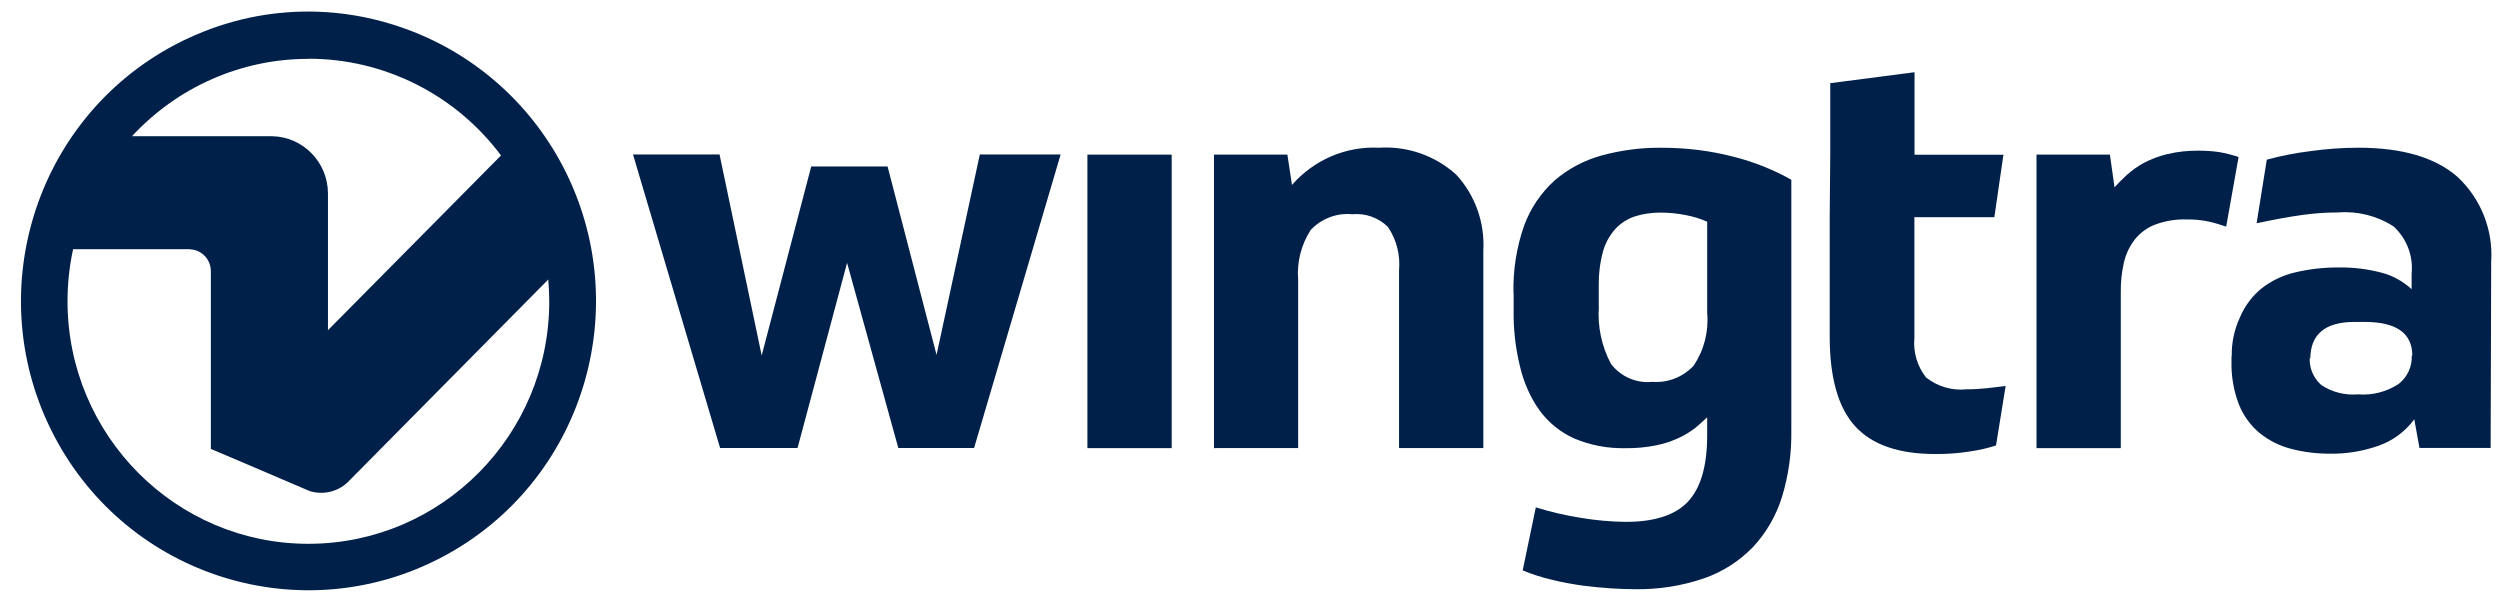
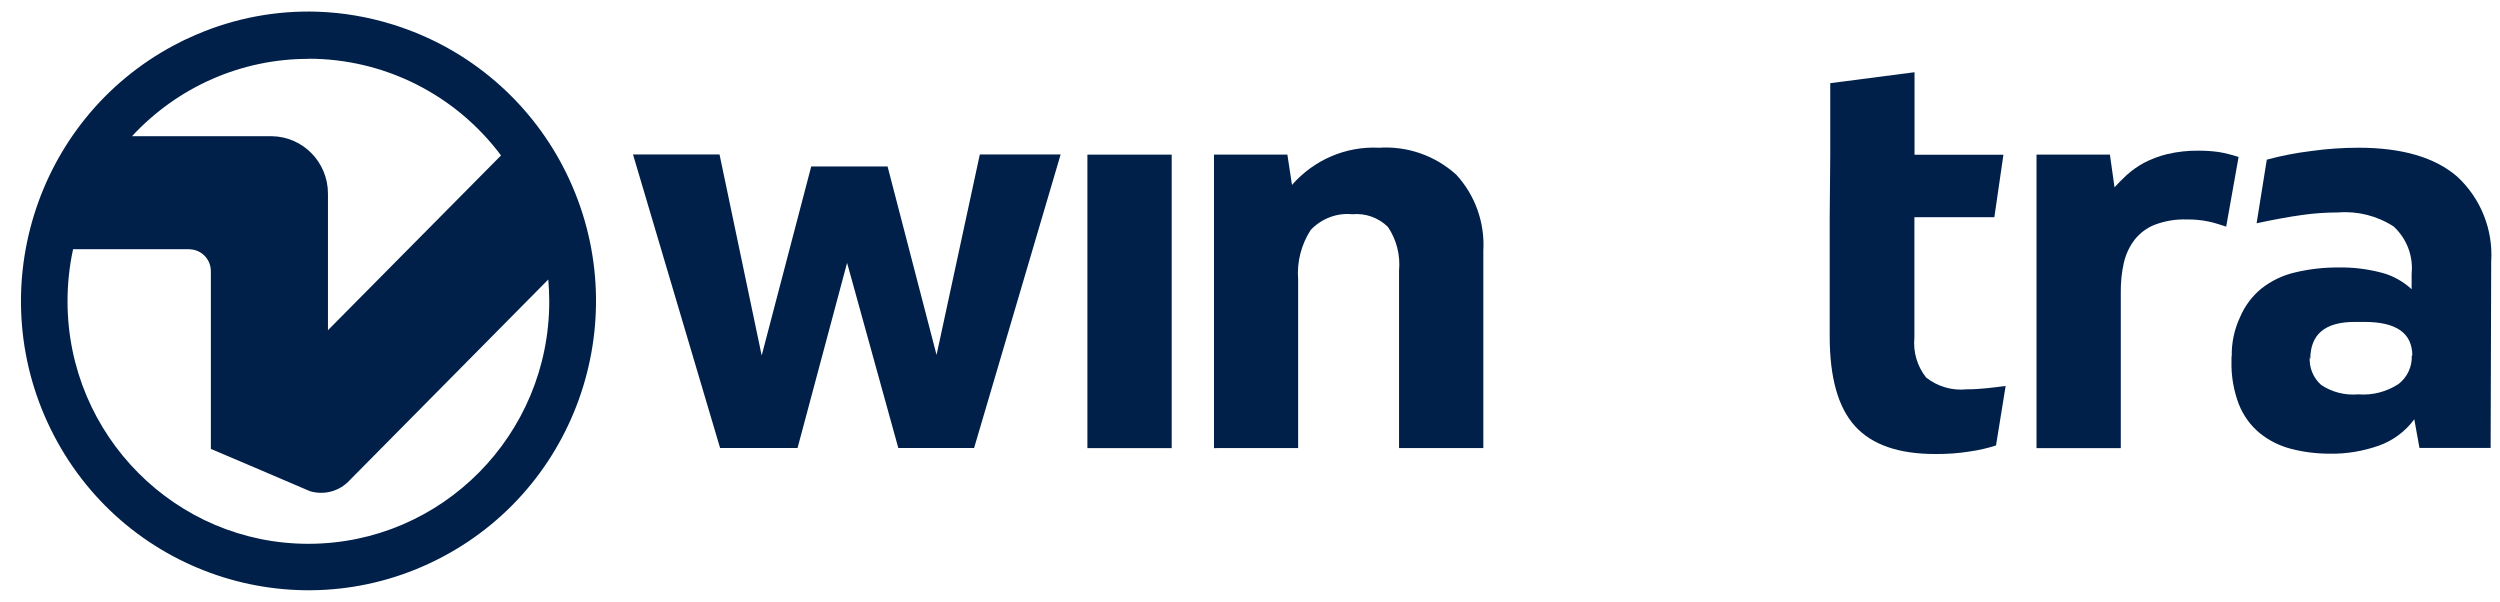
<svg xmlns="http://www.w3.org/2000/svg" height="26" viewBox="0 0 108 26" width="108">
  <g fill="#00204a" transform="translate(.906 .5)">
    <path d="m35.688 10.855-2.14 7.998h-3.346l-3.762-12.679h3.738l1.821 8.683 2.14-8.167h3.298l2.116 8.143 1.869-8.659h3.491l-3.738 12.679h-3.274z" />
    <path d="m46.07 6.18h3.641v12.679h-3.641z" />
    <path d="m51.538 18.858v-12.679h3.171l.199 1.31c.947-1.085 2.333-1.68 3.762-1.607 1.224-.079 2.424.34 3.334 1.164.82.891 1.242 2.08 1.17 3.292v8.519h-3.641v-7.676c.06-.667-.109-1.328-.482-1.88-.41-.4-.971-.6-1.537-.546-.669-.067-1.332.188-1.797.679-.41.631-.603 1.389-.543 2.14v7.282z" />
-     <path d="m64.476 12.17c-.024-1.0.133-1.995.464-2.935.277-.746.729-1.413 1.314-1.94.591-.509 1.284-.873 2.032-1.079.85-.23 1.73-.346 2.61-.333 1.049 0 2.098.127 3.111.394.862.218 1.694.552 2.472.988v10.86c.012.964-.121 1.922-.404 2.844-.247.8-.675 1.54-1.242 2.153-.591.612-1.314 1.079-2.116 1.358-.965.333-1.983.491-3.002.473-.295 0-.639-.012-1.031-.036s-.802-.067-1.23-.121c-.428-.061-.868-.139-1.314-.249-.434-.103-.856-.236-1.266-.406l.567-2.722c.633.194 1.278.346 1.929.449.645.109 1.302.17 1.953.176 1.26 0 2.164-.297 2.707-.891.543-.594.814-1.54.814-2.844v-.782s-.32.303-.518.461c-.223.17-.458.315-.711.431-.313.146-.645.255-.983.321-.428.085-.868.127-1.302.121-.766.018-1.525-.121-2.225-.418-.597-.267-1.115-.685-1.501-1.213-.41-.576-.693-1.231-.85-1.916-.193-.788-.283-1.595-.271-2.401v-.74zm3.69.558c-.066.861.115 1.722.518 2.486.422.558 1.103.855 1.797.782.663.049 1.314-.206 1.772-.691.452-.667.663-1.473.591-2.28v-3.947c-.295-.133-.603-.224-.922-.285-.362-.073-.729-.109-1.097-.109-.368 0-.736.049-1.085.158-.32.103-.615.285-.85.534-.253.279-.44.612-.543.976-.133.485-.193.994-.187 1.498v.879z" />
    <path d="m81.796 8.878v5.209c-.06.618.121 1.237.506 1.722.5.394 1.127.576 1.76.509.295 0 .591-.018.886-.049.295-.03.561-.067.79-.097l-.416 2.571c-.368.121-.748.206-1.133.261-.494.079-1.001.115-1.501.109-1.573 0-2.725-.4-3.454-1.201-.729-.8-1.097-2.092-1.097-3.875v-5.154l.024-2.698v-3.092l3.641-.473v3.565h3.84l-.392 2.698h-3.442z" />
    <path d="m95.264 9.29c-.163-.049-.494-.17-.778-.224-.301-.061-.615-.091-.922-.085-.47-.018-.934.061-1.375.224-.344.133-.645.358-.874.643-.229.297-.386.637-.47 1-.096.424-.139.861-.133 1.298v6.712h-3.641v-12.679h3.171l.199 1.413c.145-.164.326-.34.531-.534.223-.2.47-.376.736-.521.326-.17.669-.297 1.019-.382.446-.103.898-.152 1.35-.146.295 0 .591.018.886.061.283.049.561.121.838.212l-.537 3.014z" />
    <path d="m95.505 14.899c-.012-.582.109-1.164.356-1.692.205-.485.524-.916.934-1.249.428-.333.922-.57 1.453-.691.615-.146 1.248-.218 1.881-.212.621-.012 1.242.067 1.845.224.488.127.934.376 1.302.715v-.667c.078-.764-.211-1.522-.778-2.043-.711-.461-1.555-.673-2.399-.606-.518 0-1.037.036-1.549.109-.543.073-1.2.194-1.971.358l.44-2.747c.621-.17 1.254-.291 1.893-.37.687-.097 1.375-.146 2.068-.146 1.887 0 3.316.418 4.28 1.261 1.007.94 1.543 2.286 1.453 3.662l-.024 8.046h-3.075l-.223-1.237c-.392.528-.922.922-1.537 1.14-.675.236-1.387.358-2.104.346-.567 0-1.139-.067-1.688-.212-.494-.127-.953-.358-1.35-.679-.398-.327-.705-.758-.898-1.237-.229-.6-.338-1.237-.32-1.88v-.2zm3.37.03c-.03.455.151.897.494 1.201.47.315 1.037.455 1.598.406.615.049 1.23-.109 1.748-.449.38-.297.591-.758.567-1.237l.024.018c0-.976-.687-1.461-2.068-1.461h-.422c-1.278 0-1.917.534-1.917 1.607l-.024-.091z" />
    <path d="m16.409.674c-.066-.024-.127-.042-.193-.067-.066-.024-.145-.042-.217-.067-1.031-.315-2.098-.497-3.177-.534-1.791-.061-3.569.273-5.215.976l-.084.036c-.139.061-.277.121-.416.188-.115.055-.229.109-.338.17-.048.024-.096.049-.145.073-6.059 3.22-8.386 10.775-5.191 16.881 3.195 6.106 10.707 8.44 16.778 5.227 6.071-3.214 8.392-10.769 5.197-16.875-1.483-2.832-3.985-4.978-6.999-6.009m-3.985 1.364c3.268 0 6.348 1.546 8.314 4.178-2.357 2.383-5.136 5.184-7.476 7.549v-5.9c0-1.352-1.073-2.456-2.418-2.48h-6.047c1.965-2.128 4.733-3.347 7.626-3.341m-5.112 8.228c.5.024.892.437.892.946v7.676c.175.073 2.815 1.194 4.28 1.825.621.188 1.29 0 1.724-.479 2.972-3.001 5.763-5.827 8.573-8.665.024.309.042.618.042.934.006 5.778-4.642 10.472-10.387 10.484-5.745.012-10.412-4.681-10.424-10.459 0-.764.078-1.522.241-2.268h5.052z" />
  </g>
</svg>